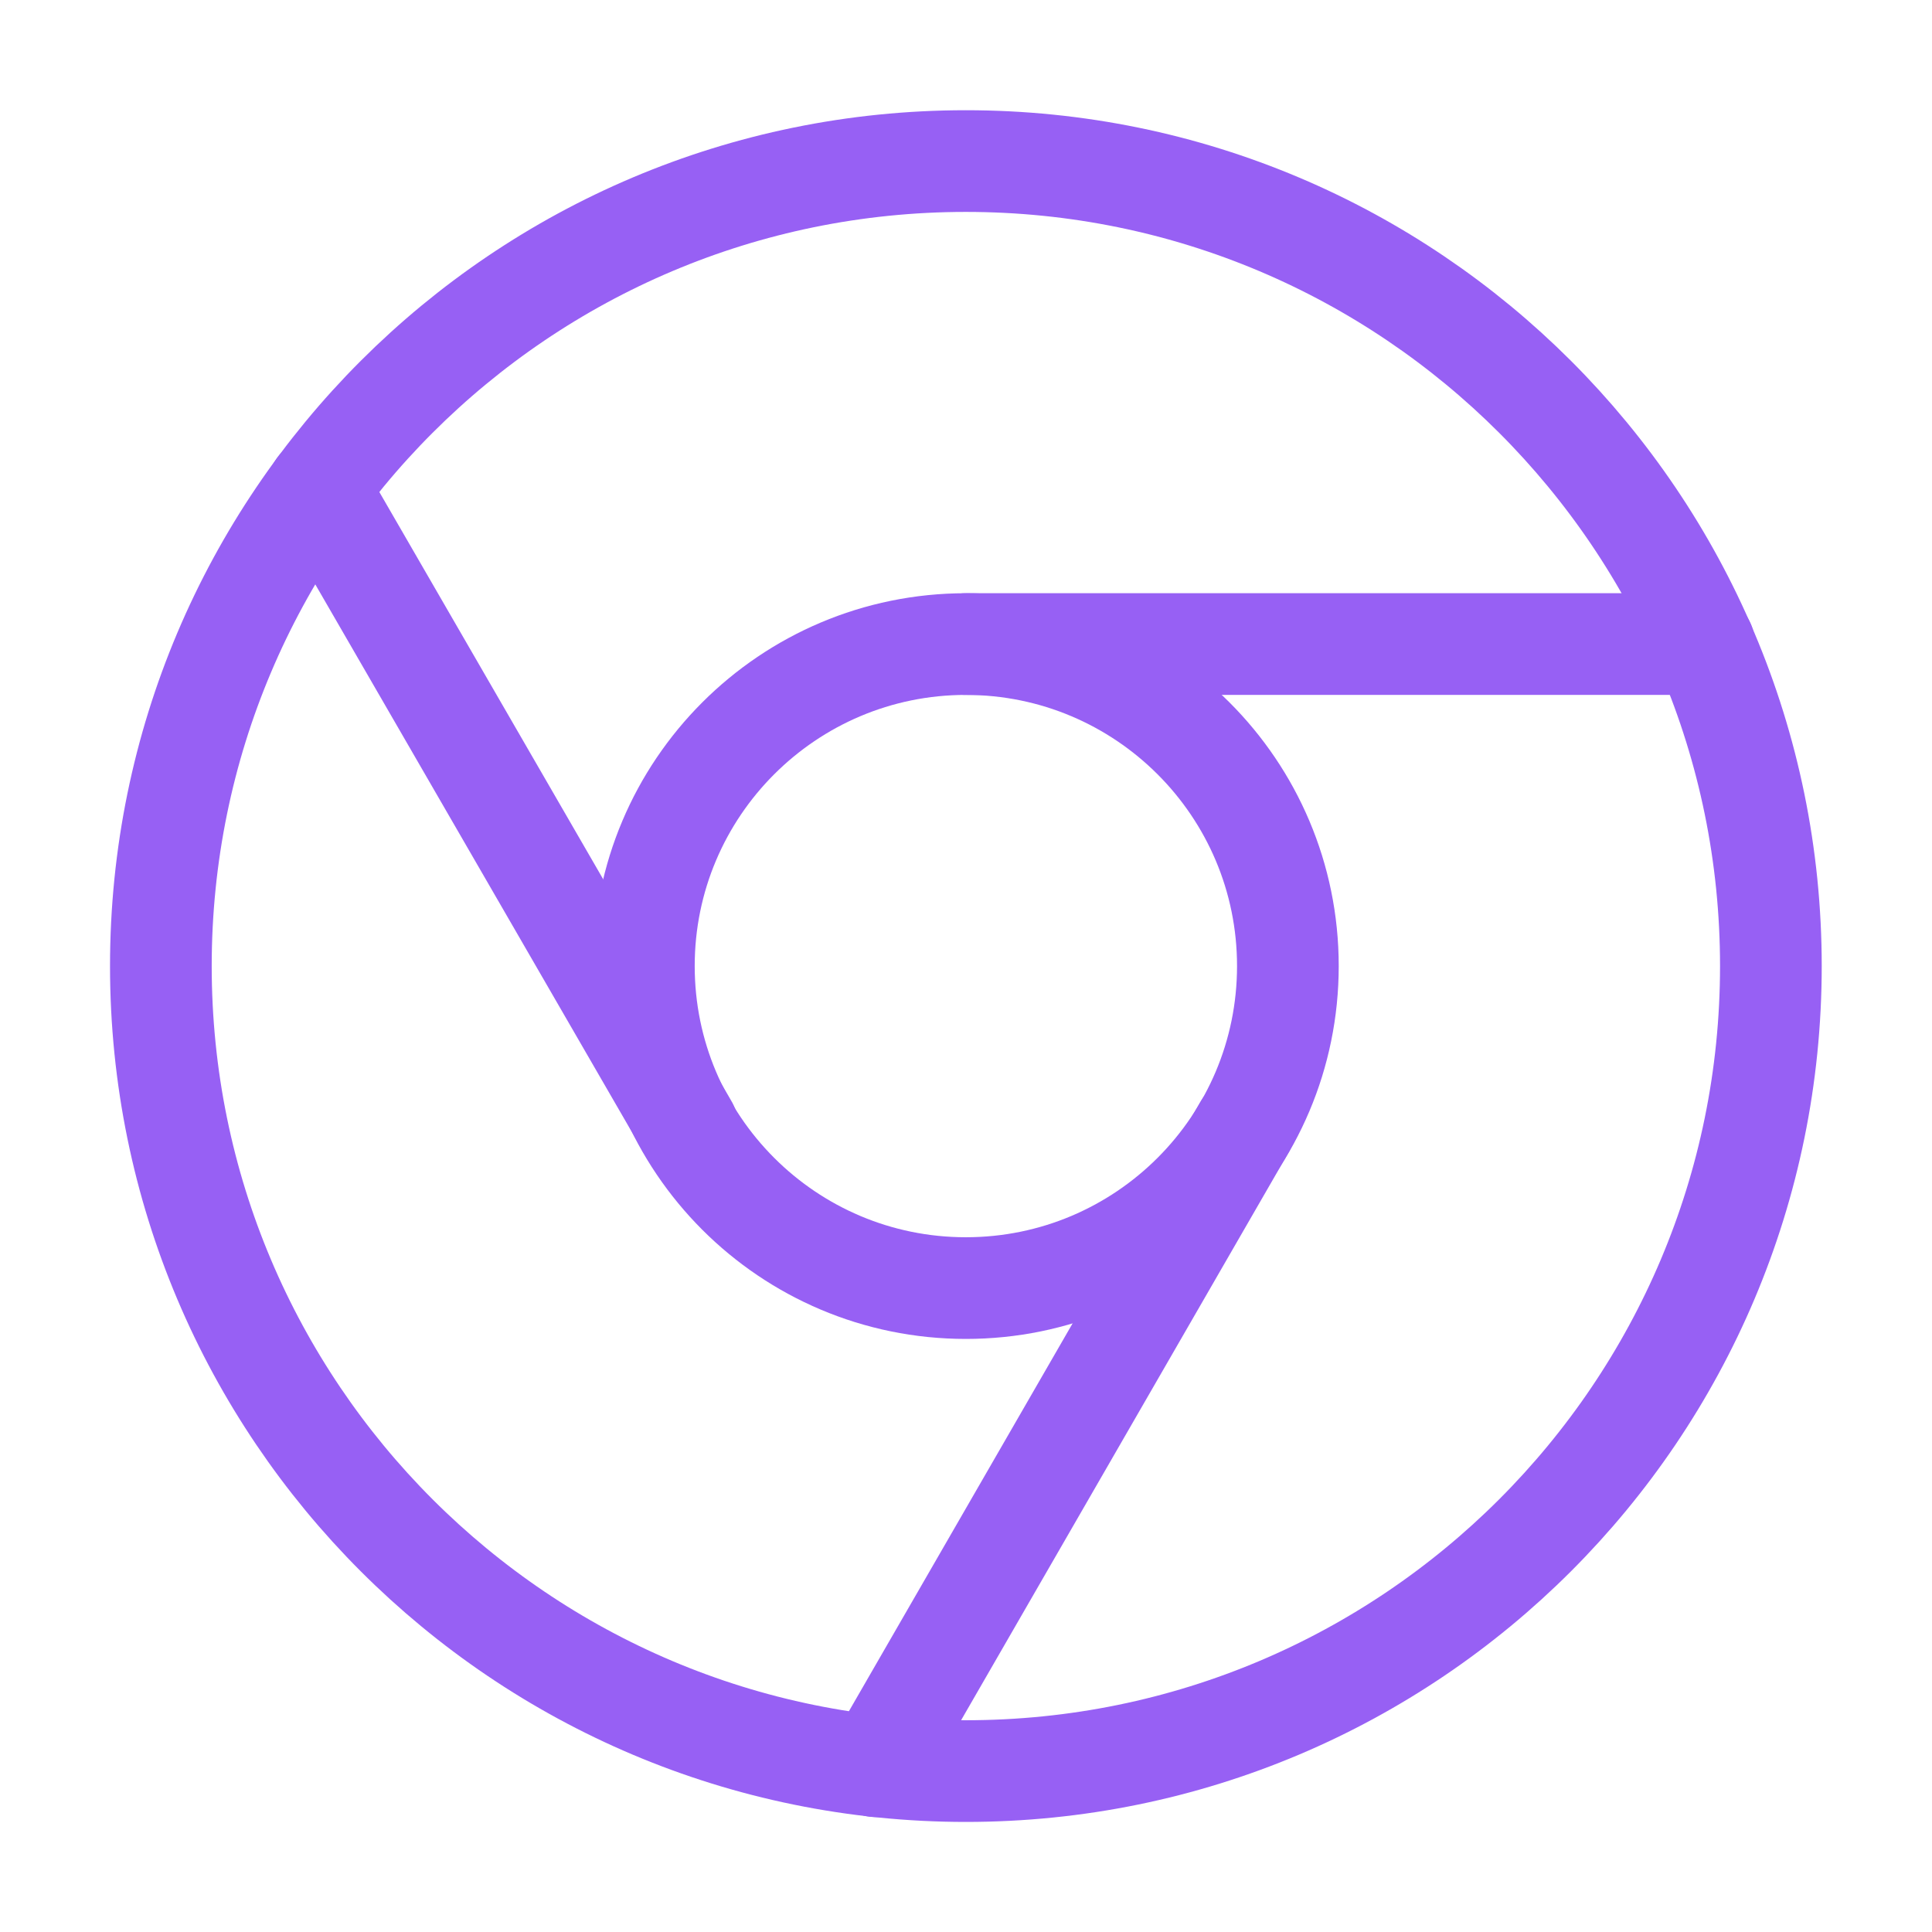
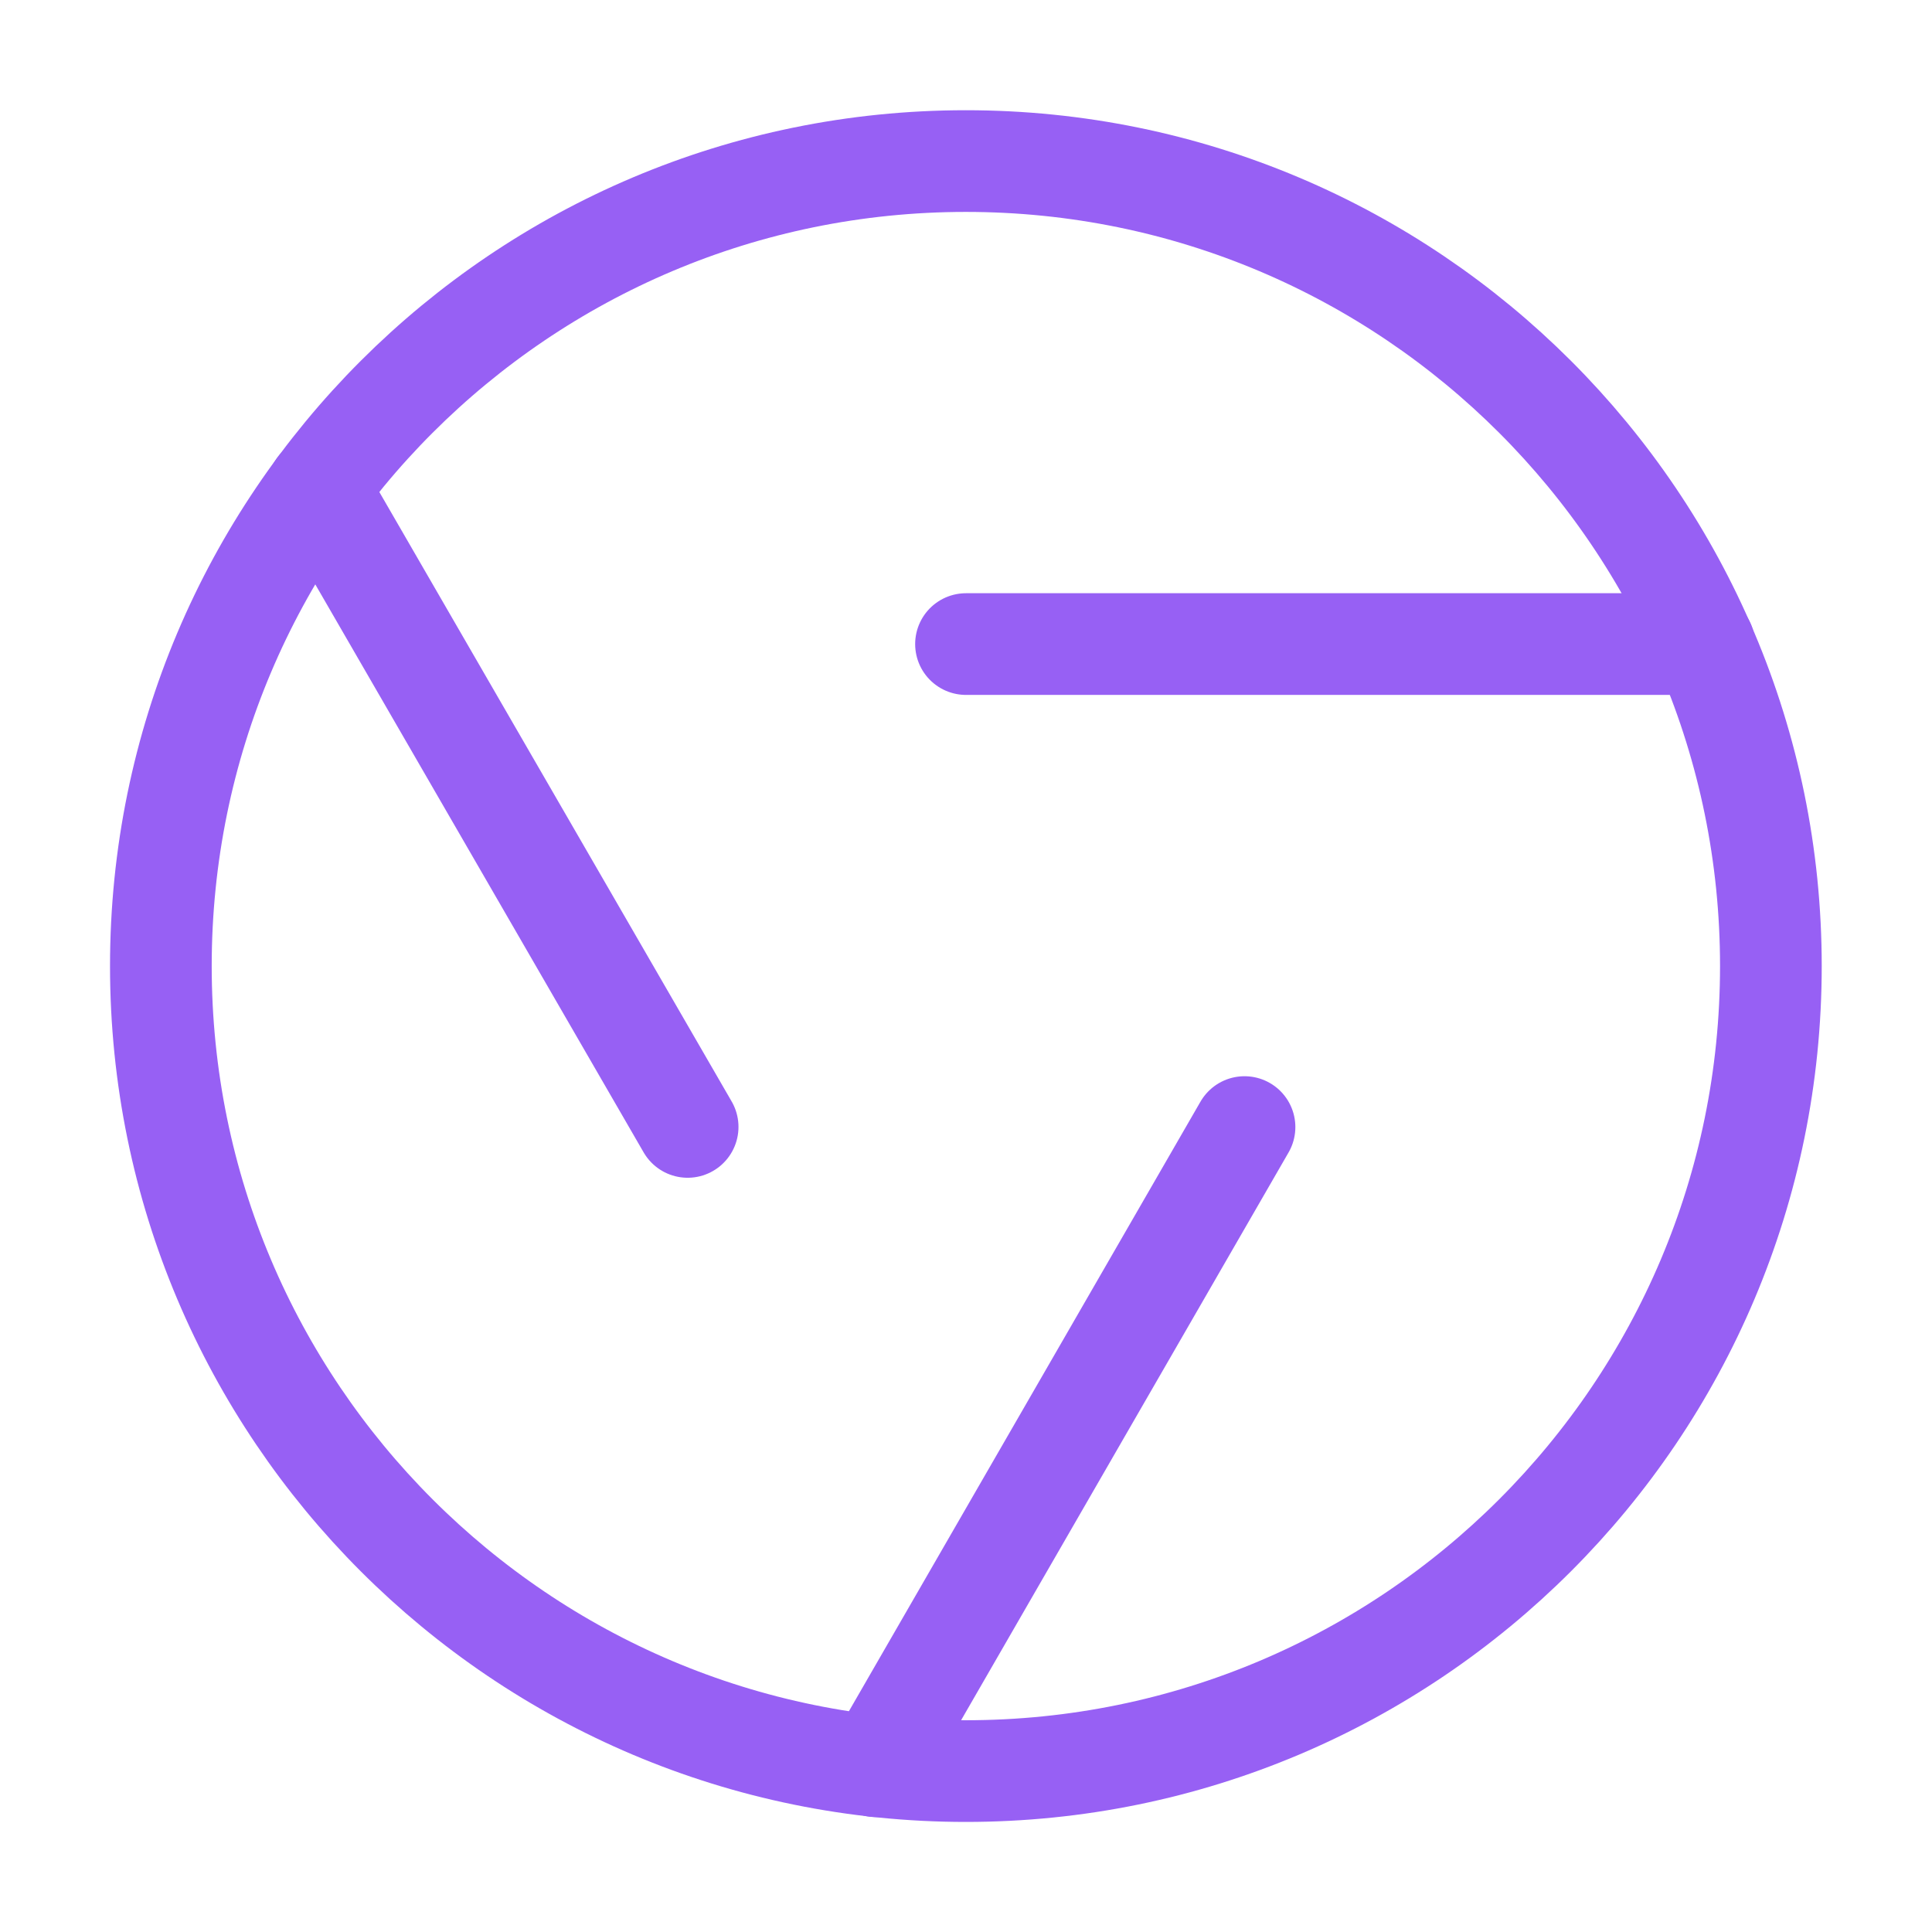
<svg xmlns="http://www.w3.org/2000/svg" width="38" height="38" viewBox="0 0 38 38" fill="none">
  <path d="M18.997 34.835C27.742 34.835 34.831 27.746 34.831 19.001C34.831 10.257 27.742 3.168 18.997 3.168C10.253 3.168 3.164 10.257 3.164 19.001C3.164 27.746 10.253 34.835 18.997 34.835Z" stroke="#9760F4" stroke-width="2" stroke-linecap="round" stroke-linejoin="round" />
-   <path d="M18.997 25.335C22.495 25.335 25.331 22.499 25.331 19.001C25.331 15.504 22.495 12.668 18.997 12.668C15.5 12.668 12.664 15.504 12.664 19.001C12.664 22.499 15.5 25.335 18.997 25.335Z" stroke="#9760F4" stroke-width="2" stroke-linecap="round" stroke-linejoin="round" />
  <path d="M33.519 12.668H19" stroke="#9760F4" stroke-width="2" stroke-linecap="round" stroke-linejoin="round" />
  <path d="M6.258 9.594L13.525 22.165" stroke="#9760F4" stroke-width="2" stroke-linecap="round" stroke-linejoin="round" />
  <path d="M17.227 34.74L24.478 22.168" stroke="#9760F4" stroke-width="2" stroke-linecap="round" stroke-linejoin="round" />
</svg>